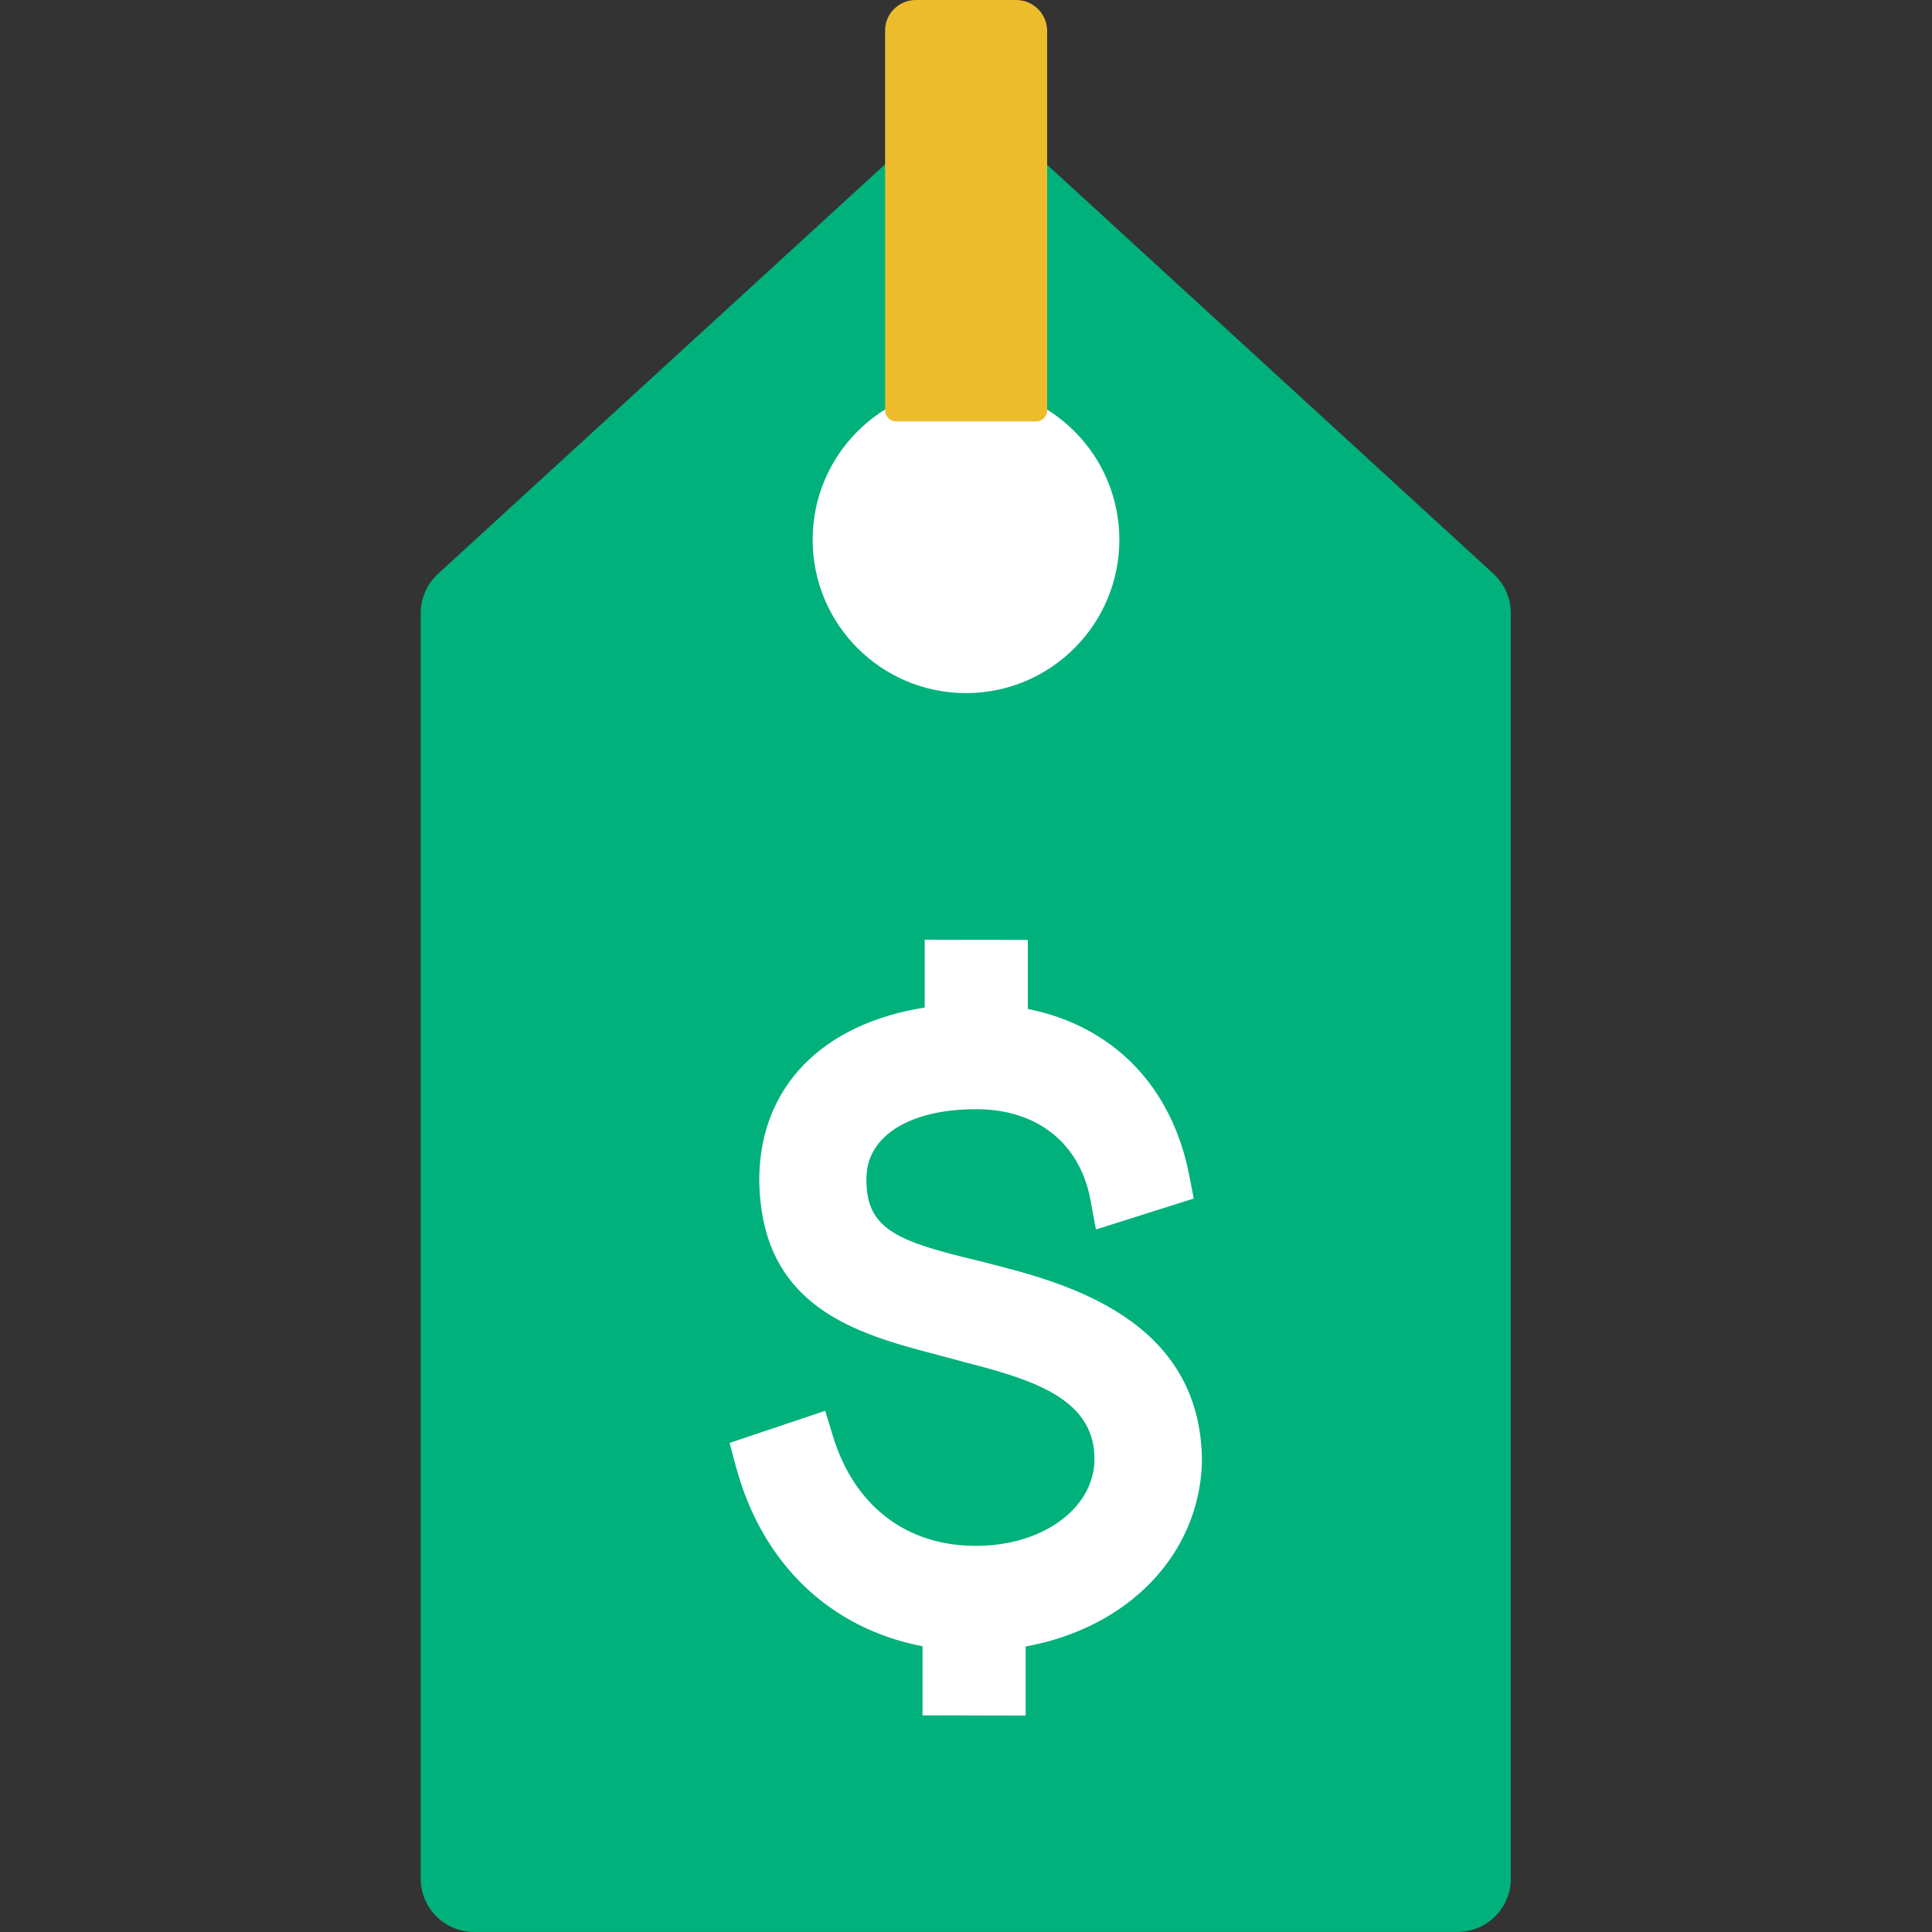
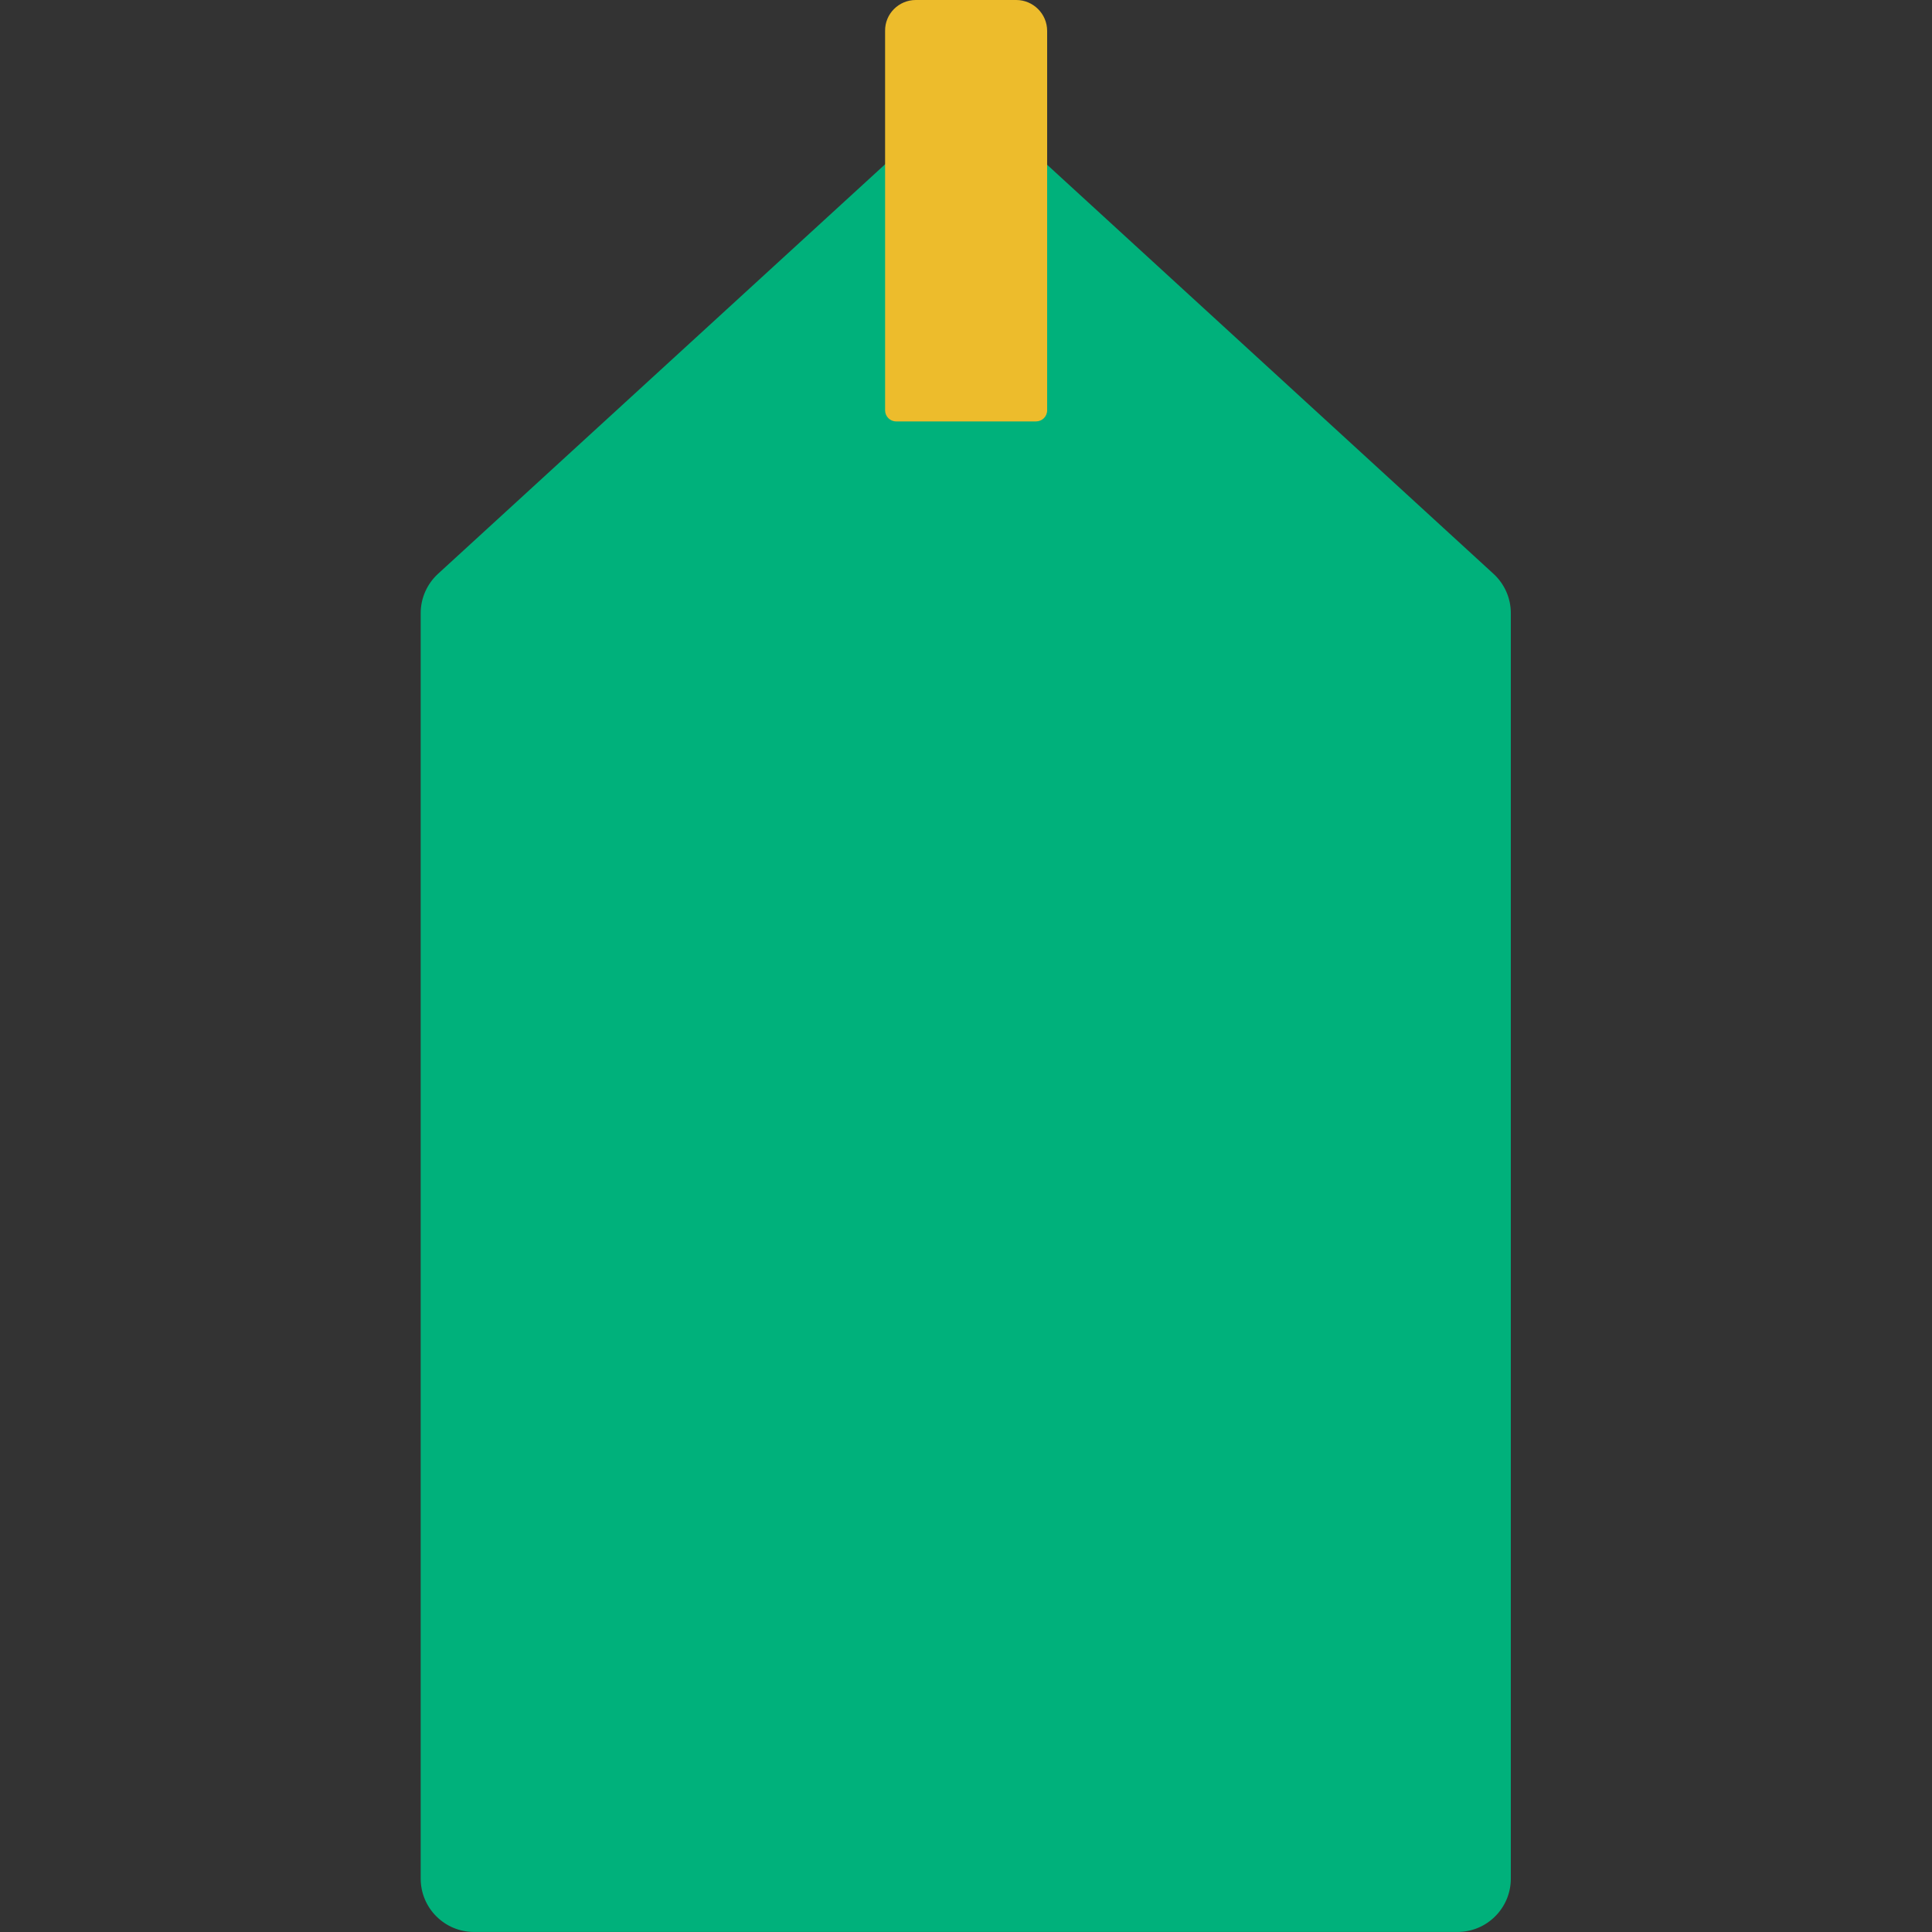
<svg xmlns="http://www.w3.org/2000/svg" width="48" height="48" viewBox="0 0 48 48" fill="none">
  <rect x="0" y="0" width="48" height="48" fill="#333333" stroke="none" />
  <g clip-path="url(#clip0_1049_6357)">
    <path d="M23.1 3.065L10.884 14.255C10.608 14.508 10.452 14.861 10.452 15.233V46.673C10.452 47.406 11.046 47.999 11.778 47.999H36.21C36.942 47.999 37.536 47.406 37.536 46.673V15.233C37.536 14.861 37.38 14.508 37.104 14.255L24.894 3.065C24.39 2.603 23.61 2.603 23.1 3.065Z" fill="#00B17B" />
-     <path d="M24 17.22C26.104 17.22 27.81 15.514 27.81 13.41C27.81 11.305 26.104 9.6 24 9.6C21.896 9.6 20.19 11.305 20.19 13.41C20.19 15.514 21.896 17.22 24 17.22Z" fill="white" />
-     <path d="M24.558 31.386L24.294 31.32C22.254 30.834 21.486 30.527 21.528 29.226C21.558 28.212 22.62 27.558 24.24 27.558H24.258C25.776 27.558 26.838 28.41 27.096 29.831L27.228 30.546L29.658 29.777L29.55 29.22C29.124 27 27.666 25.494 25.536 25.067V23.352L22.974 23.346V25.032C20.436 25.433 18.906 26.988 18.864 29.226C18.852 32.489 21.294 33.138 23.286 33.66C23.526 33.725 23.766 33.785 24.024 33.858C25.776 34.307 27.222 34.8 27.192 36.3C27.15 37.499 25.884 38.406 24.252 38.406H24.24C22.512 38.406 21.222 37.41 20.694 35.681L20.502 35.051L18.126 35.849L18.282 36.431C18.93 38.843 20.616 40.458 22.92 40.901V42.617L25.482 42.623V40.907C28.032 40.44 29.784 38.633 29.862 36.347C29.874 32.742 26.412 31.86 24.552 31.386H24.558Z" fill="white" />
    <path d="M22.752 -0H25.248C25.668 -0 26.016 0.342 26.016 0.768V10.194C26.016 10.35 25.89 10.47 25.74 10.47H22.266C22.11 10.47 21.99 10.344 21.99 10.194V0.768C21.984 0.342 22.332 -0 22.752 -0Z" fill="#EDBC2C" />
  </g>
  <defs>
    <clipPath id="clip0_1049_6357">
      <rect width="48" height="48" fill="white" transform="translate(0 -0)" />
    </clipPath>
  </defs>
</svg>